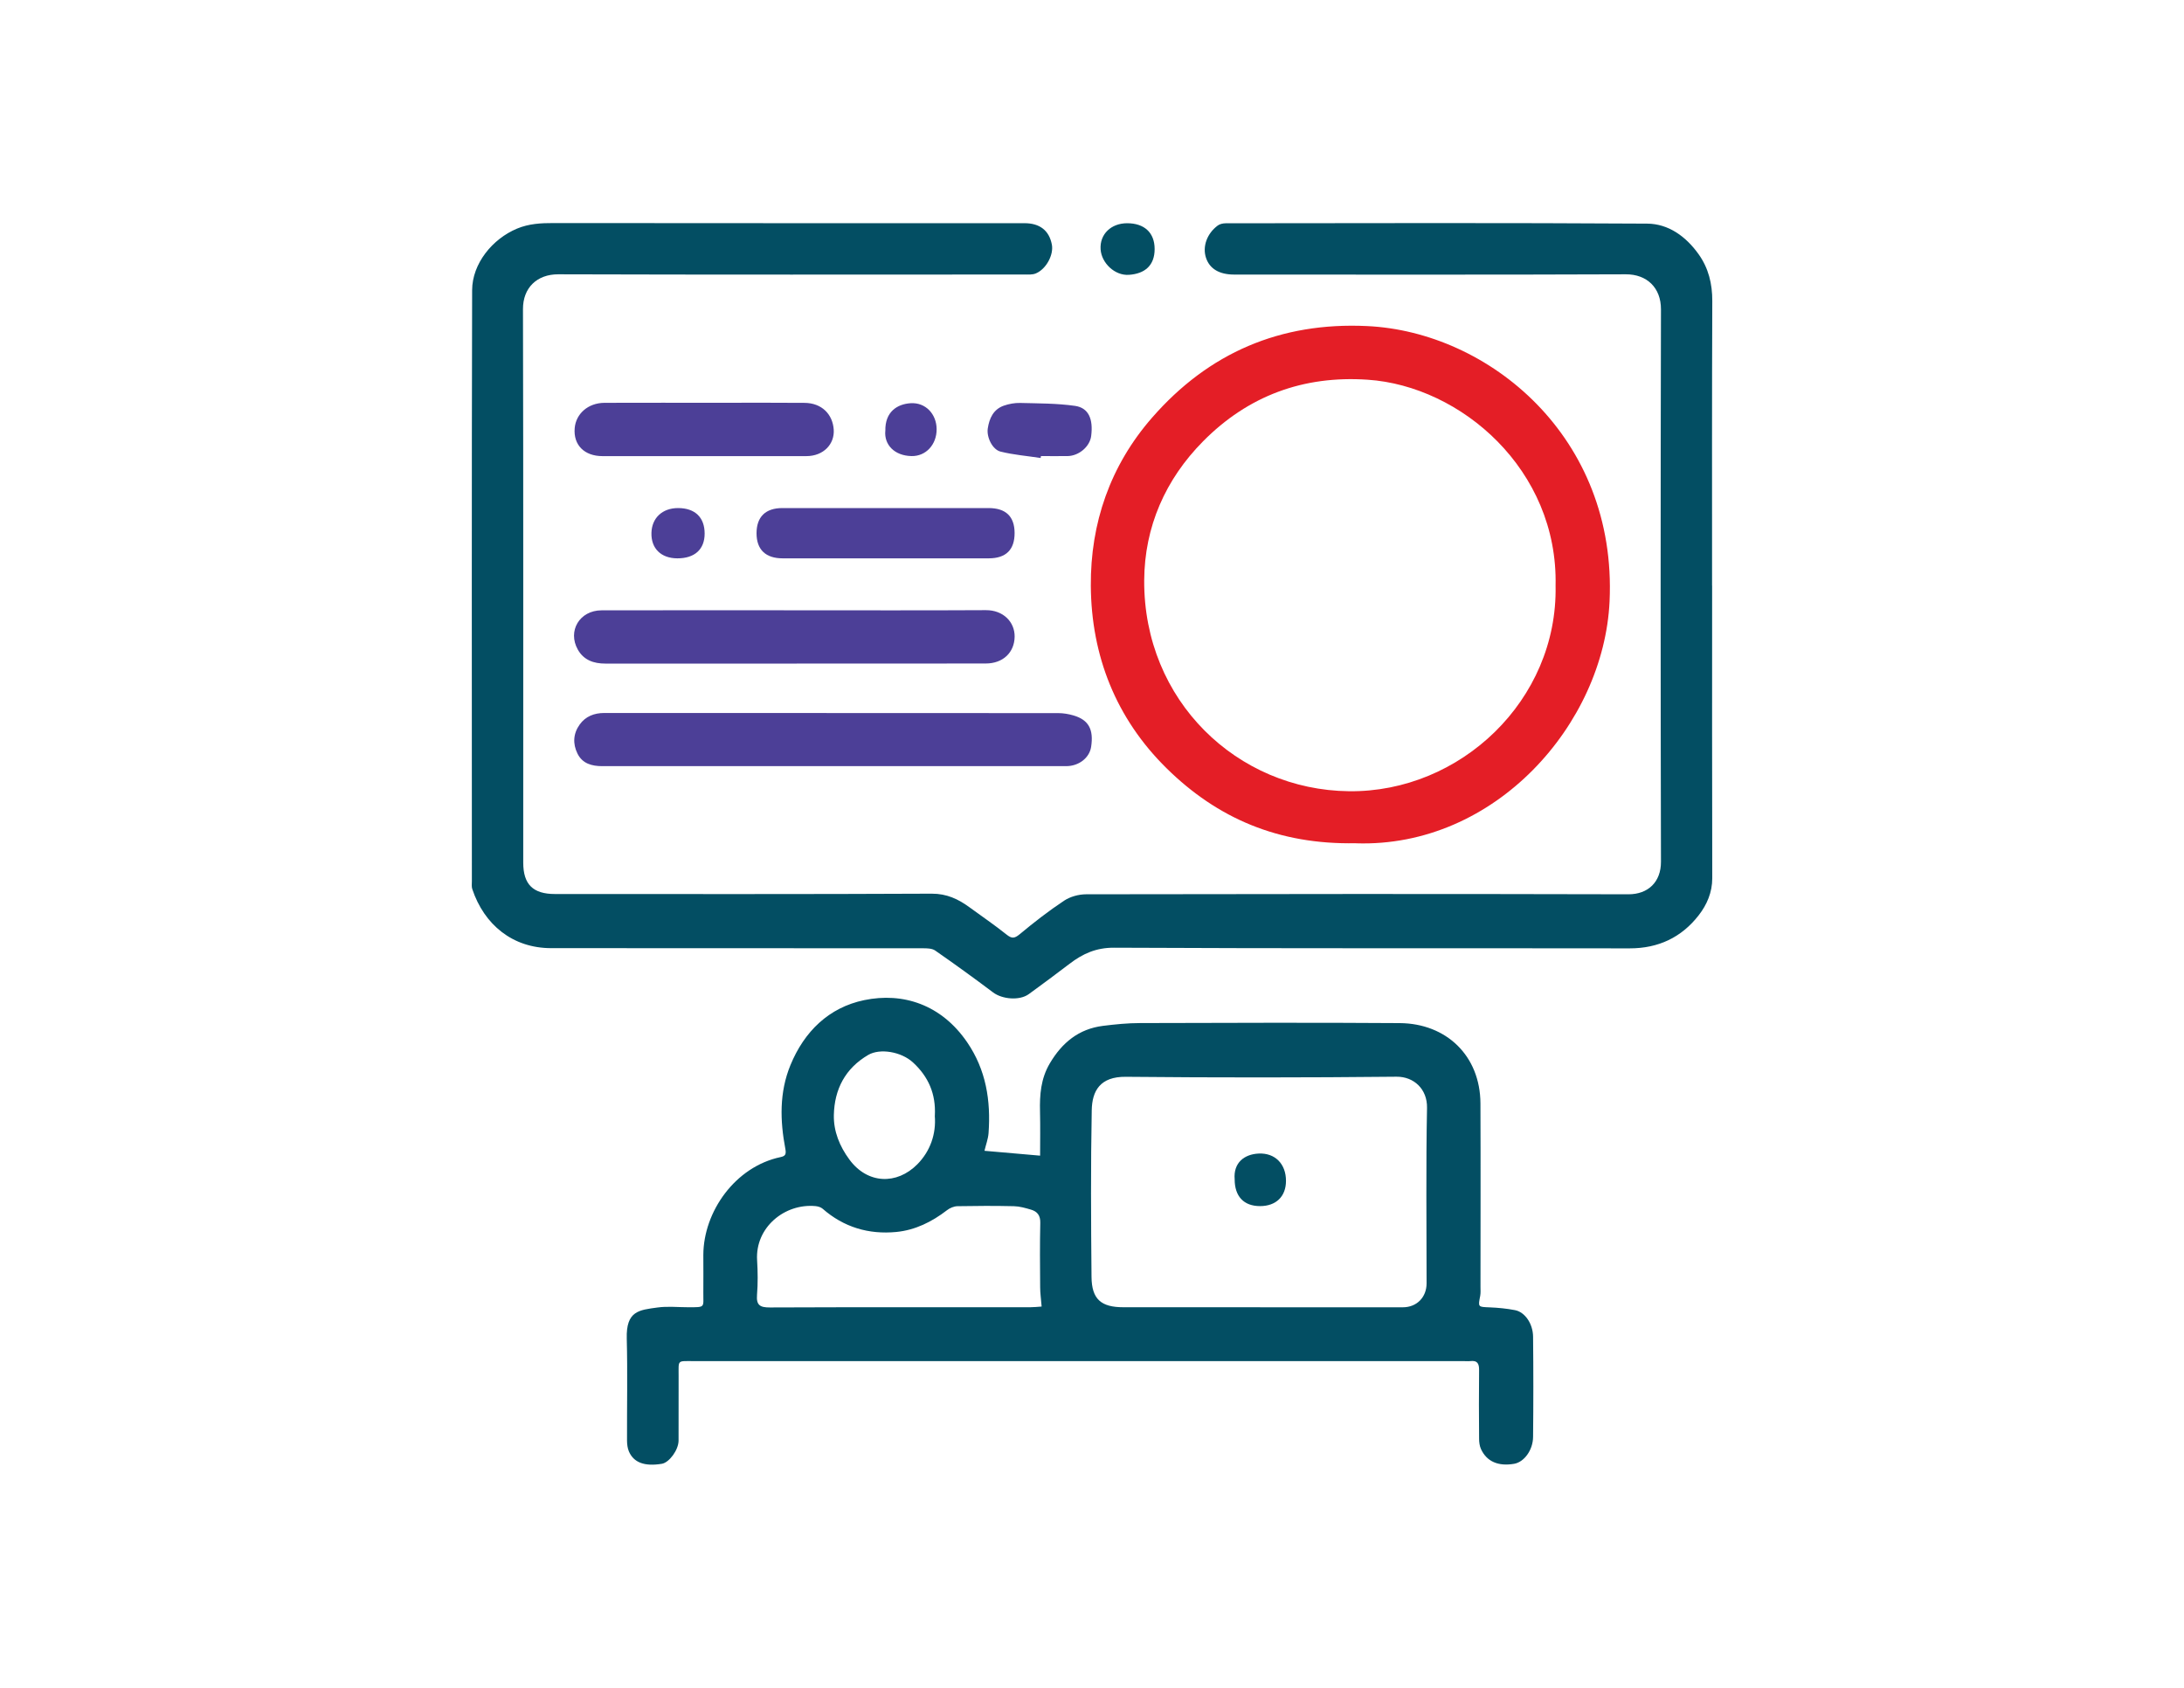
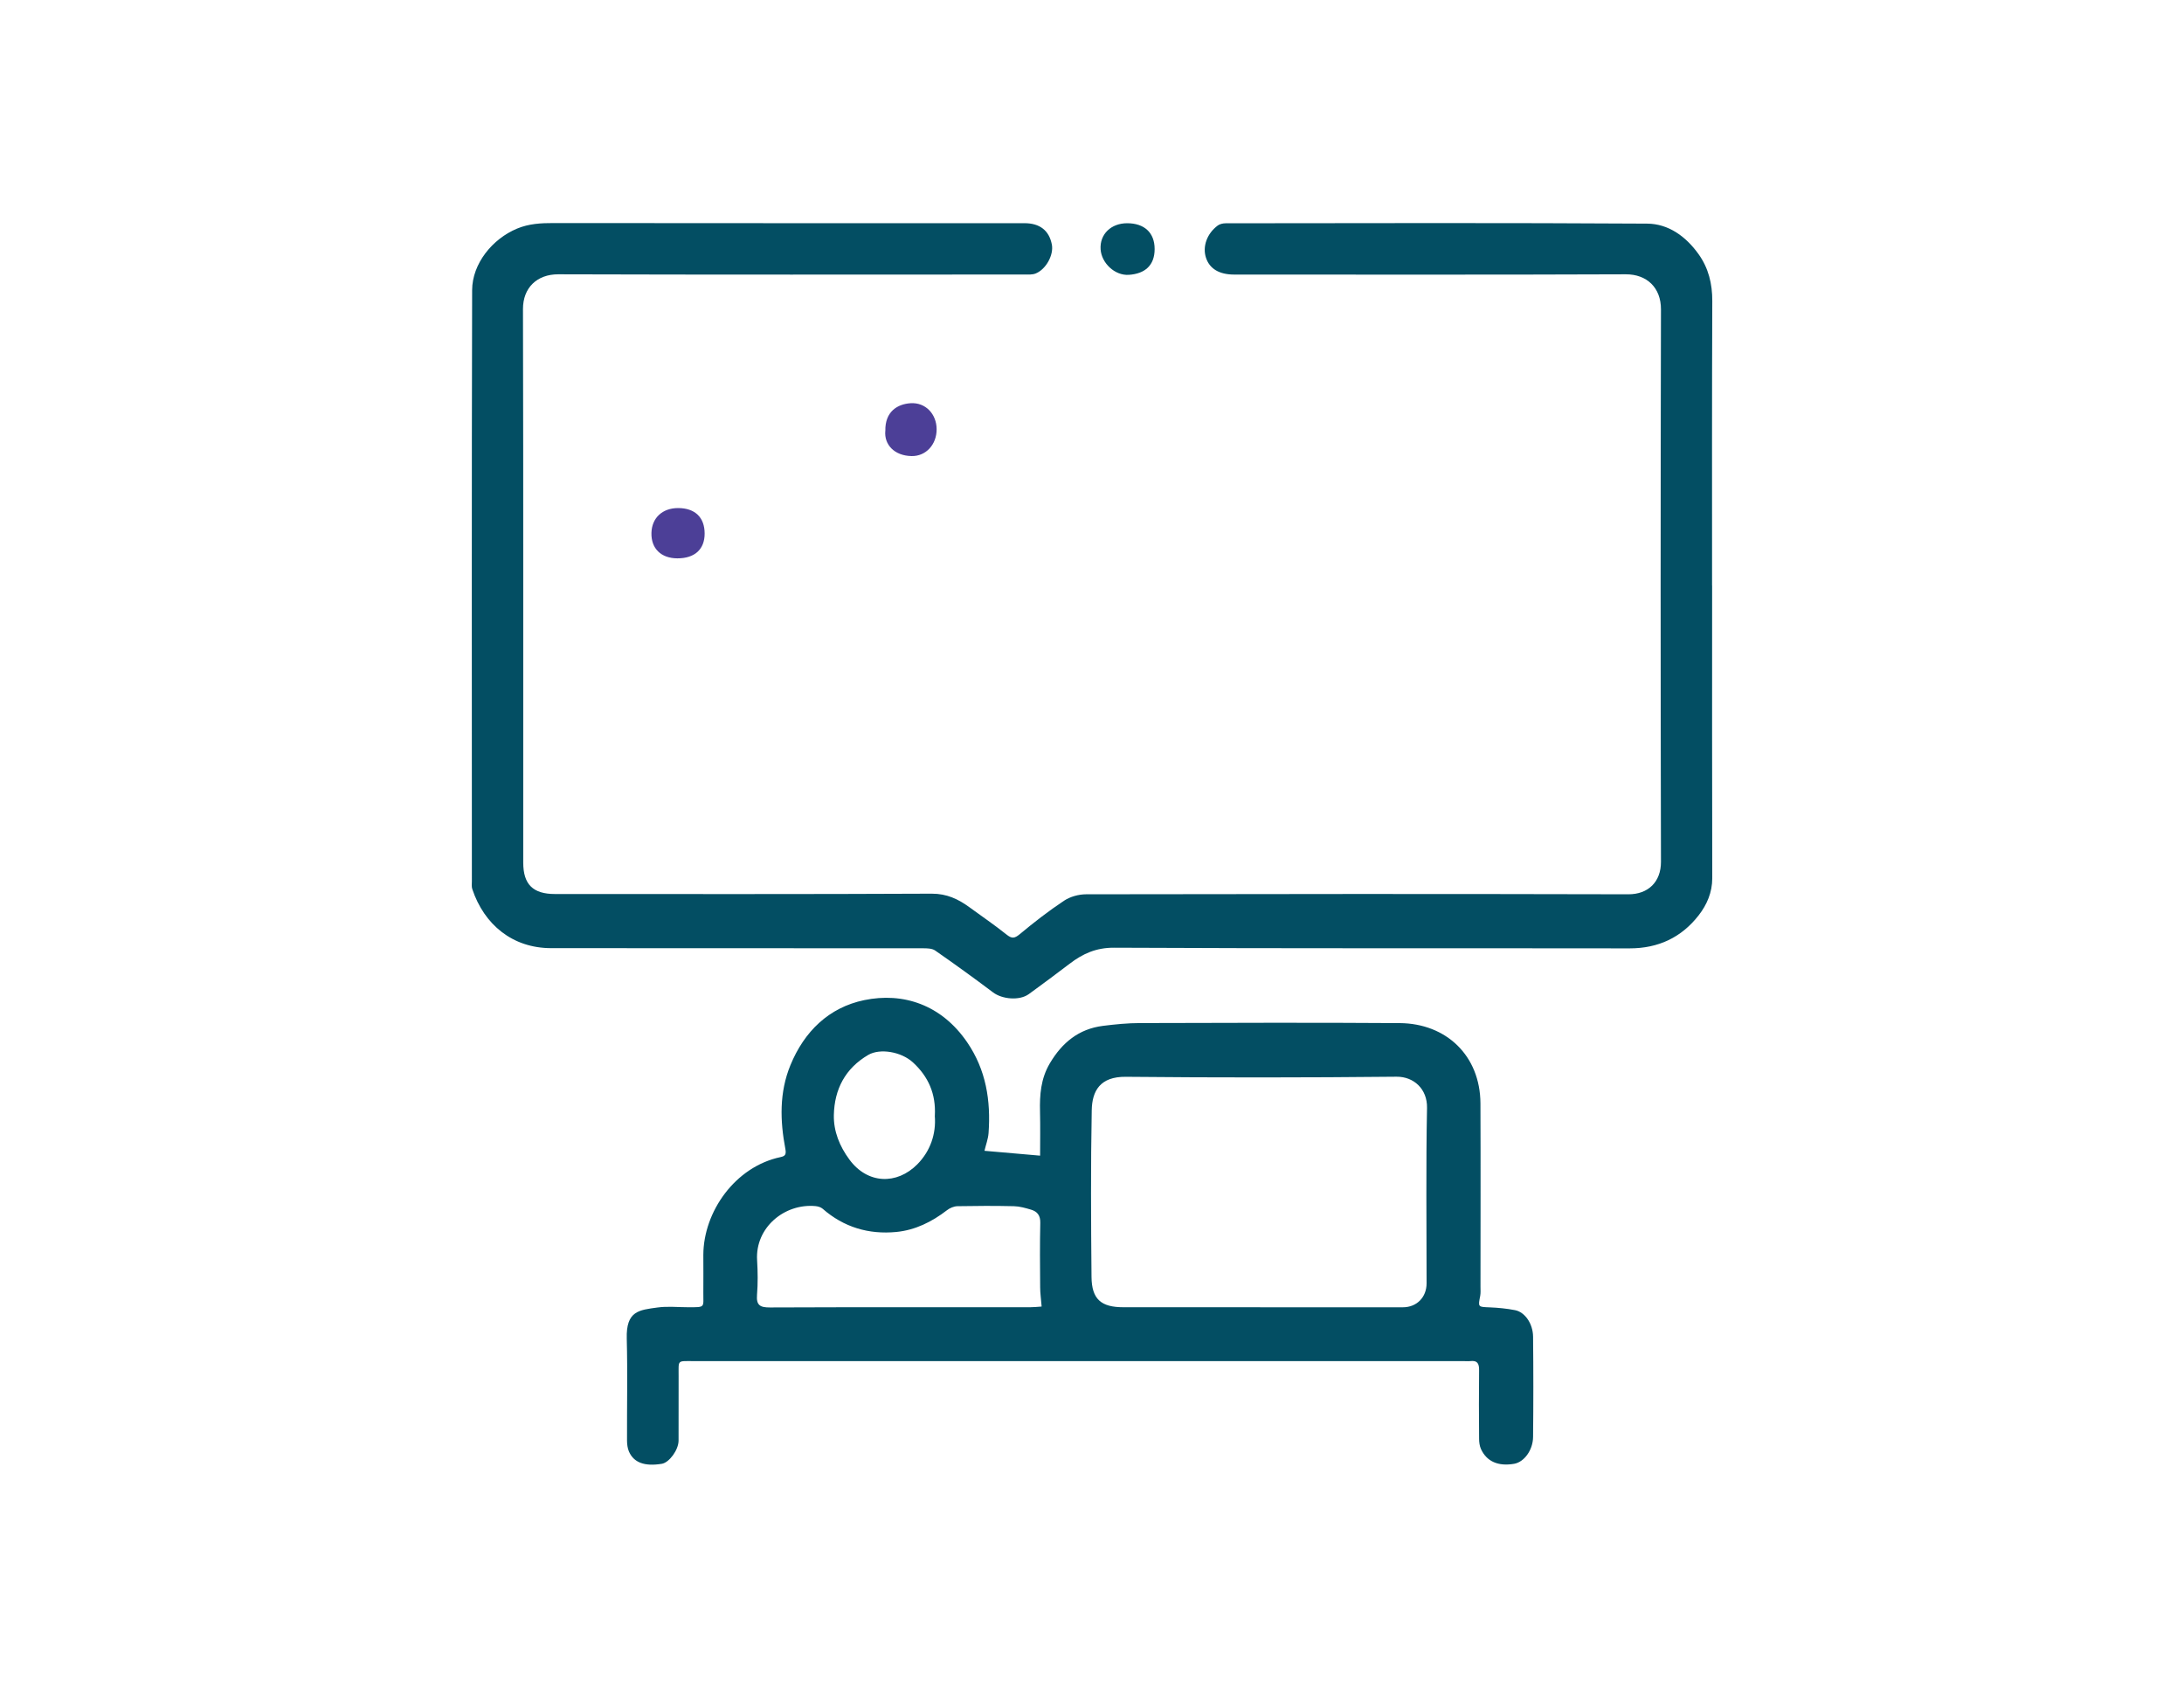
<svg xmlns="http://www.w3.org/2000/svg" id="Layer_1" data-name="Layer 1" viewBox="0 0 500 386.36">
  <defs>
    <style>.cls-1{fill:#034e63}.cls-3{fill:#4c3f97}</style>
  </defs>
  <path d="M391.97 134.07c0 22.32-.03 44.64.03 66.96 0 3.27-1.24 6.09-3.1 8.48-3.95 5.09-9.26 7.59-15.83 7.58-39.34-.06-78.68.05-118.01-.15-4.12-.02-7.16 1.37-10.17 3.66-3.1 2.36-6.22 4.69-9.37 6.97-2.14 1.54-6.09 1.17-8.17-.4-4.36-3.28-8.78-6.48-13.26-9.59-.71-.49-1.85-.51-2.79-.51-28.37-.03-56.73-.01-85.11-.03-8.83 0-15.34-5.36-18.07-13.53-.18-.55-.09-1.2-.09-1.8 0-45.09-.06-90.19.06-135.29.02-6.09 4.65-11.74 10.28-14.09 2.71-1.13 5.49-1.28 8.37-1.27 35.93.04 71.87.03 107.8.03 3.51 0 5.65 1.67 6.27 4.89.45 2.33-1.28 5.61-3.67 6.61-.79.33-1.78.25-2.67.25-35.55.01-71.11.06-106.66-.05-4.87-.01-8.1 3.08-8.08 7.99.1 42.22.05 84.44.06 126.67 0 5 2.23 7.2 7.28 7.2 28.75 0 57.49.06 86.24-.08 3.45-.01 6.07 1.24 8.65 3.12 2.83 2.07 5.74 4.05 8.48 6.24 1.19.95 1.8.92 3-.07 3.27-2.72 6.64-5.34 10.18-7.69 1.4-.93 3.35-1.46 5.05-1.46 41.38-.08 82.76-.1 124.14 0 4.5.01 7.47-2.81 7.45-7.46-.1-42.14-.1-84.29 0-126.44.01-4.96-3.23-8.04-8.06-8.02-29.88.12-59.76.06-89.64.06-3.42 0-5.63-1.32-6.46-3.84-.84-2.54.19-5.52 2.68-7.38.48-.36 1.23-.52 1.85-.52 32.15-.03 64.31-.12 96.46.08 4.89.03 8.89 2.94 11.78 6.99 2.28 3.2 3.15 6.76 3.14 10.73-.09 21.71-.05 43.43-.05 65.15ZM225.39 263.43c4.21.37 8.29.73 12.73 1.11 0-3.33.06-6.69-.02-10.05-.1-3.87.18-7.58 2.24-11.07 2.8-4.74 6.62-7.89 12.17-8.59 2.81-.35 5.67-.64 8.5-.64 19.81-.05 39.64-.13 59.45.01 10.63.08 18.42 7.43 18.47 18.39.06 13.99.01 27.99.01 41.98 0 .68.06 1.38-.06 2.04-.51 2.63-.53 2.55 2.19 2.66 1.94.08 3.89.27 5.79.64 2.26.44 4.09 3.1 4.12 6.08.08 7.64.08 15.28 0 22.92-.03 3.09-2.08 5.78-4.34 6.17-3.64.62-6.27-.51-7.59-3.38-.32-.71-.43-1.58-.43-2.37-.04-5.22-.06-10.44 0-15.66.02-1.54-.39-2.3-2.03-2.1-.52.06-1.06 0-1.59 0H158.72c-3.78 0-3.34-.33-3.36 3.45-.02 4.92.01 9.83-.01 14.75-.01 2.15-2.15 5.04-3.85 5.31-3.95.64-6.44-.27-7.54-2.88-.3-.73-.4-1.59-.41-2.4-.03-7.79.14-15.59-.06-23.37-.18-6.36 2.8-6.55 7.03-7.13 2.3-.32 4.68-.06 7.03-.06 4.04 0 3.44.11 3.47-3.36.03-2.87 0-5.75 0-8.63.04-9.9 7.3-20.2 17.68-22.38 1.08-.23 1.33-.62 1.1-1.87-1.23-6.47-1.4-12.94 1.16-19.18 3.17-7.71 8.8-13.2 16.88-14.88 8.9-1.85 17.68 1.02 23.57 9.63 4.34 6.33 5.44 13.37 4.91 20.79-.1 1.37-.62 2.7-.93 4.04v.02Zm63.11 35.82h32.67c3.18 0 5.43-2.29 5.43-5.49 0-13.39-.16-26.78.1-40.17.08-4.28-3.01-7.16-7-7.12-20.64.21-41.3.22-61.95.02-5.89-.06-7.73 3.21-7.81 7.67-.24 12.7-.17 25.42-.05 38.13.05 5.12 2.19 6.95 7.29 6.95h31.31Zm-50.03-.16c-.14-1.78-.34-3.1-.34-4.44-.04-4.91-.08-9.83.03-14.74.04-1.68-.69-2.59-2.12-3.01-1.28-.38-2.61-.76-3.93-.79-4.3-.1-8.61-.08-12.92 0-.81.02-1.74.41-2.39.92-3.45 2.66-7.29 4.56-11.6 4.98-6.3.61-12.02-1.07-16.87-5.32-.41-.36-1.06-.54-1.63-.6-7.05-.66-13.83 4.87-13.37 12.39.16 2.64.19 5.3-.02 7.93-.19 2.37.7 2.89 2.94 2.88 19.88-.08 39.75-.05 59.63-.05.88 0 1.74-.1 2.6-.16Zm-24.45-43.67c.28-5.03-1.5-9-5.02-12.23-2.66-2.44-7.53-3.29-10.24-1.7-5.25 3.07-7.74 7.86-7.86 13.77-.07 3.73 1.32 7.14 3.56 10.17 4.14 5.63 10.85 5.84 15.56 1.08 2.95-2.99 4.33-6.94 3.99-11.09Z" class="cls-1" />
-   <path d="M310.41 193.02c-17.73.36-31.73-5.73-43.32-17.14-11.58-11.39-17.25-25.72-17.36-41.77-.1-14.34 4.43-27.52 14.02-38.5 12.98-14.88 29.41-21.9 49.2-20.97 27.82 1.29 57.31 25.33 55.54 63.05-1.32 28.03-26.15 56.39-58.06 55.35Zm45.72-58.92c.6-26.56-21.62-45.74-43.02-47.18-14.75-1-27.38 3.69-37.68 14.1-8.64 8.73-13.41 19.58-13.48 31.84-.14 27.53 21.3 47.97 46.87 48.26 25.52.3 47.82-20.85 47.31-47.03Z" style="fill:#e41e26" />
-   <path d="M190.98 175.38h-53.1c-2.39 0-4.55-.58-5.68-2.89-1.1-2.24-.98-4.55.5-6.62 1.36-1.91 3.36-2.66 5.65-2.66h21.33c27.53 0 55.07 0 82.6.03 1.17 0 2.39.21 3.51.54 3.45 1.02 4.62 3.21 4.01 7.19-.39 2.52-2.81 4.41-5.72 4.41h-53.1ZM181.93 139.7c14.59 0 29.18.05 43.77-.03 4-.02 6.63 2.72 6.59 6.07-.05 3.59-2.63 6.14-6.62 6.14-16.48.03-32.96.01-49.44.02h-37.65c-2.62 0-4.91-.76-6.29-3.19-2.41-4.27.4-8.98 5.41-9 14.74-.03 29.48-.01 44.23-.01ZM161.02 104.41c-7.71 0-15.41.01-23.12 0-4.1-.01-6.67-2.53-6.33-6.42.28-3.23 3.01-5.76 6.83-5.78 8.84-.03 17.68-.01 26.52-.01 6.42 0 12.85-.04 19.27.02 3.93.03 6.43 2.58 6.68 6.11.23 3.3-2.31 6.08-6.27 6.08h-23.58ZM202.78 127.81h-23.59c-3.91 0-5.98-2-5.99-5.72 0-3.77 2.04-5.79 5.92-5.79h47.19c3.97 0 5.96 1.93 5.97 5.72 0 3.82-1.97 5.78-5.9 5.79-7.86.01-15.73 0-23.59 0ZM238.25 104.84c-3.08-.47-6.21-.72-9.21-1.47-1.85-.47-3.21-3.32-2.9-5.3.35-2.3 1.28-4.37 3.67-5.21 1.18-.41 2.5-.65 3.74-.62 4.2.11 8.43.08 12.57.67 3.1.45 4.19 3.01 3.69 6.9-.3 2.41-2.79 4.54-5.38 4.59-2.04.03-4.08 0-6.12 0l-.06.43Z" class="cls-3" />
  <path d="M258.03 51.1c3.98 0 6.31 2.18 6.31 5.91s-2.21 5.65-5.88 5.9c-3.25.23-6.29-2.72-6.49-5.83-.23-3.49 2.42-5.98 6.07-5.98Z" class="cls-1" />
  <path d="M155.06 127.81c-3.73-.01-6.02-2.27-5.92-5.83.09-3.43 2.51-5.68 6.09-5.68 3.88 0 6.09 2.13 6.09 5.84 0 3.62-2.29 5.68-6.25 5.67ZM202.69 98.63c-.1-4.41 2.77-6.14 5.78-6.33 3.43-.22 5.94 2.48 5.96 5.94.02 3.53-2.46 6.23-5.75 6.16-3.94-.08-6.29-2.63-6-5.77Z" class="cls-3" />
-   <path d="M282.66 269.95c-.32-3.79 2.21-5.73 5.48-5.89 3.77-.19 6.28 2.39 6.27 6.25 0 3.58-2.28 5.78-5.94 5.78-3.71 0-5.81-2.22-5.81-6.13Z" class="cls-1" />
</svg>